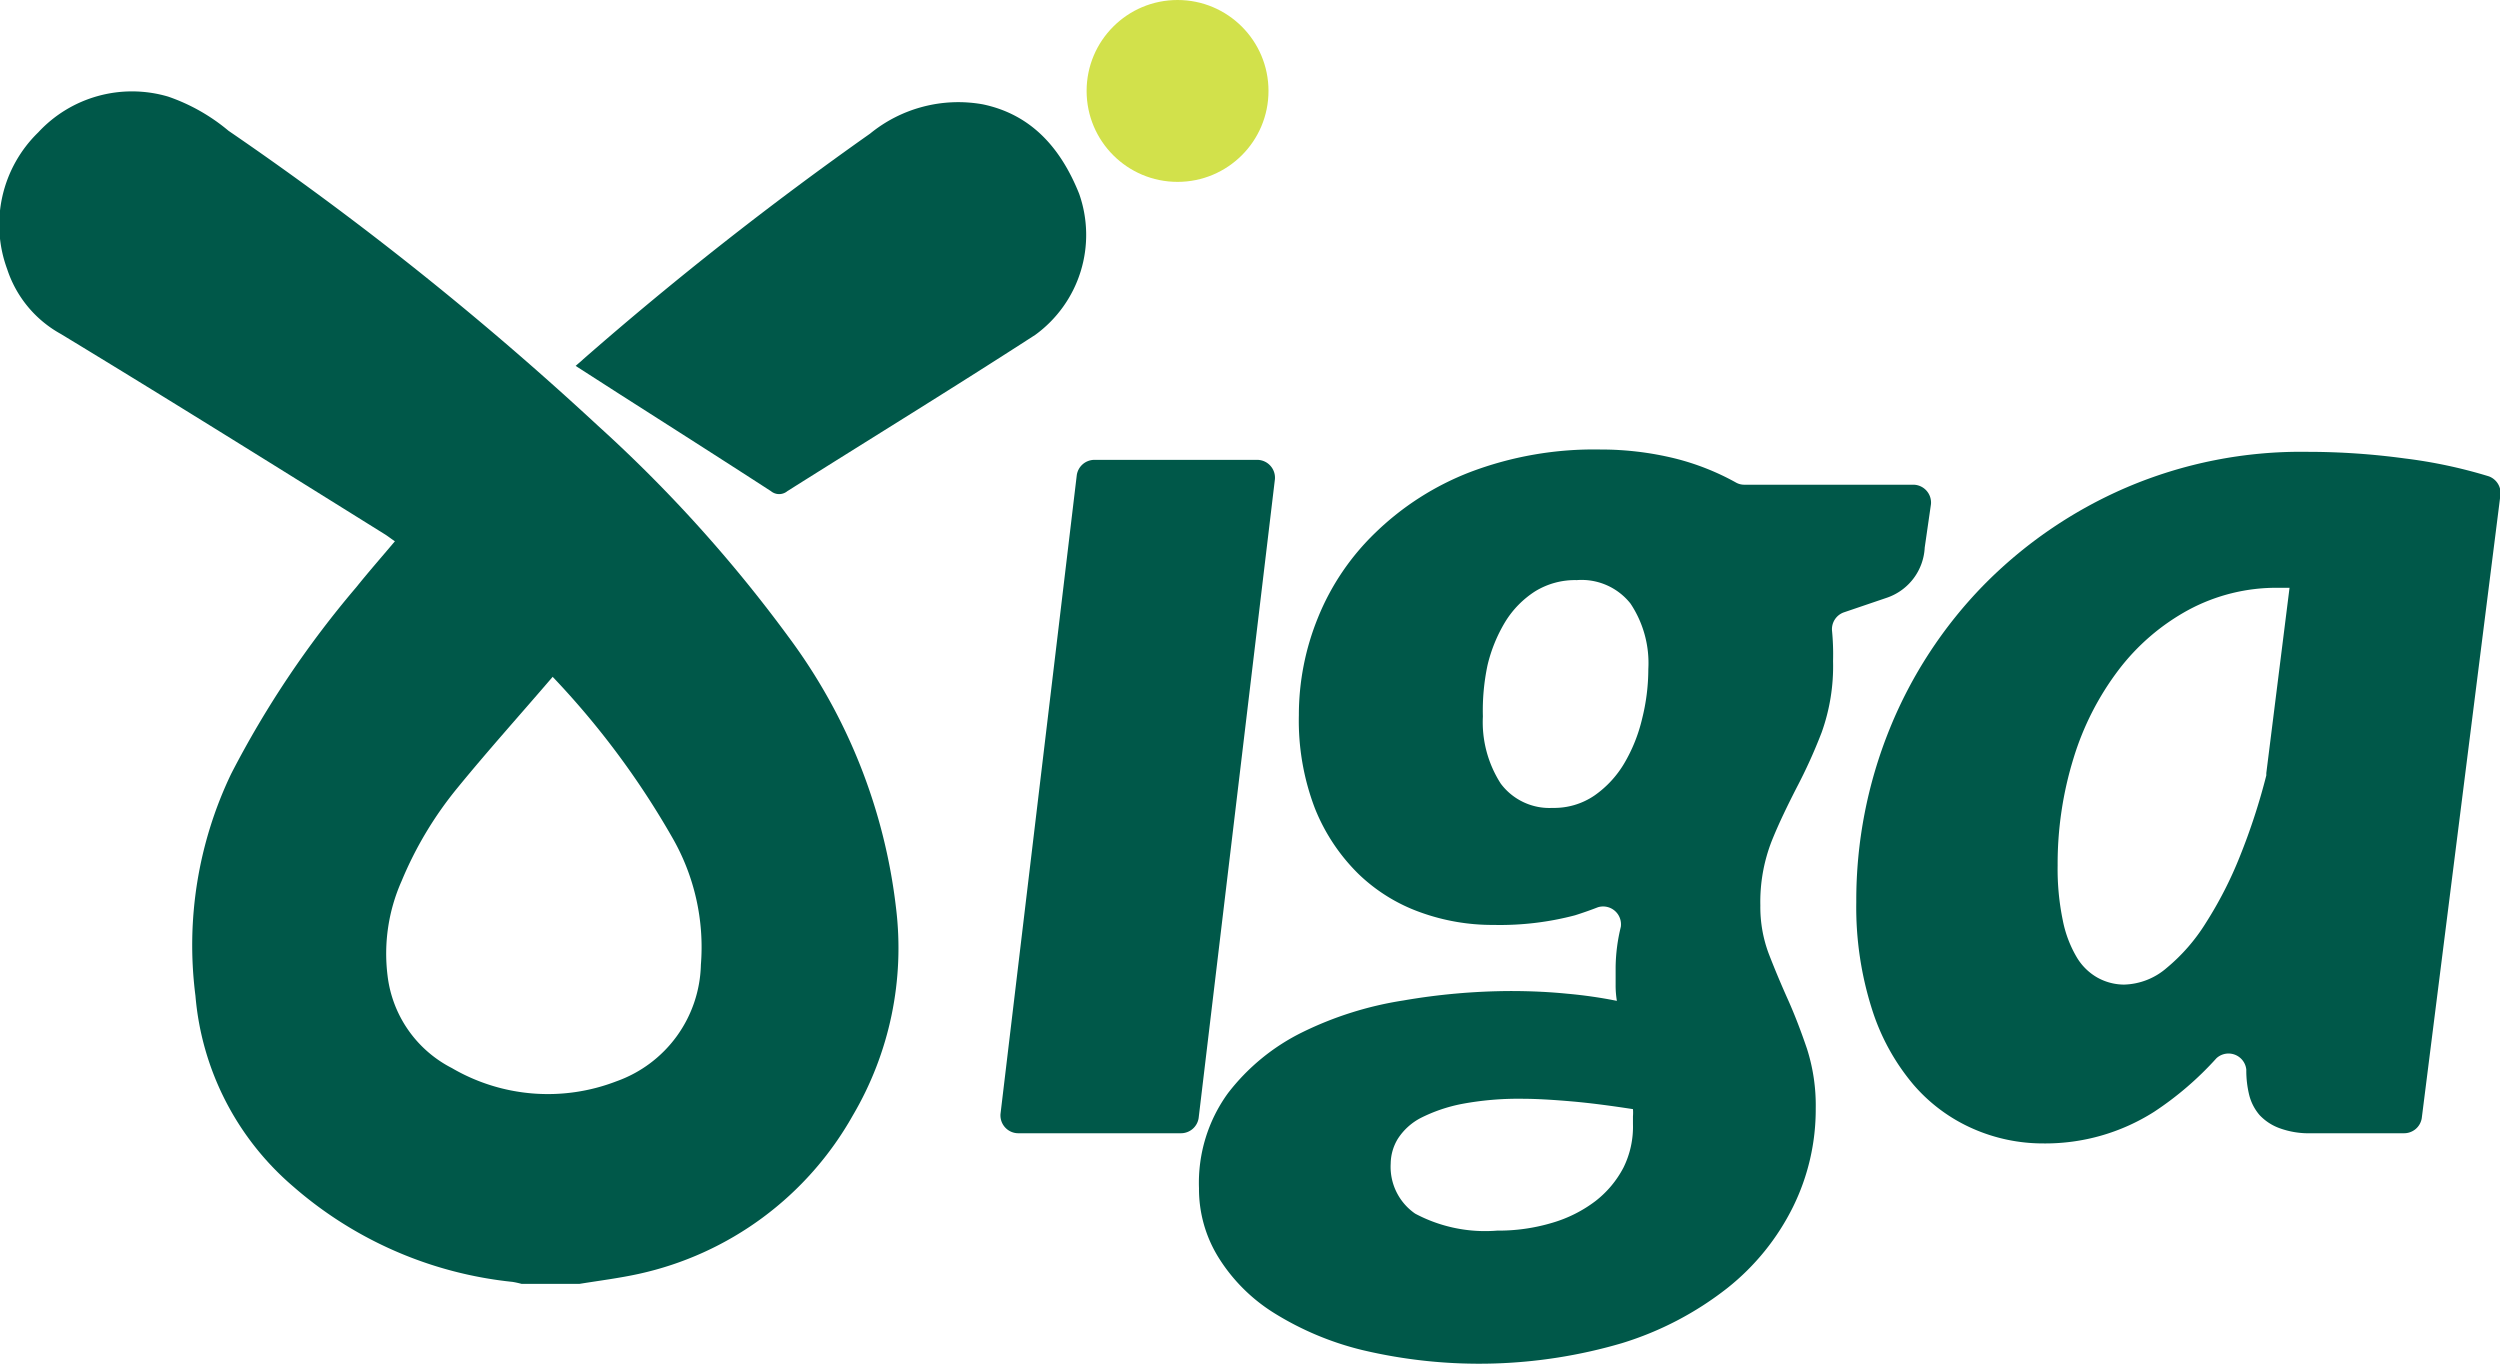
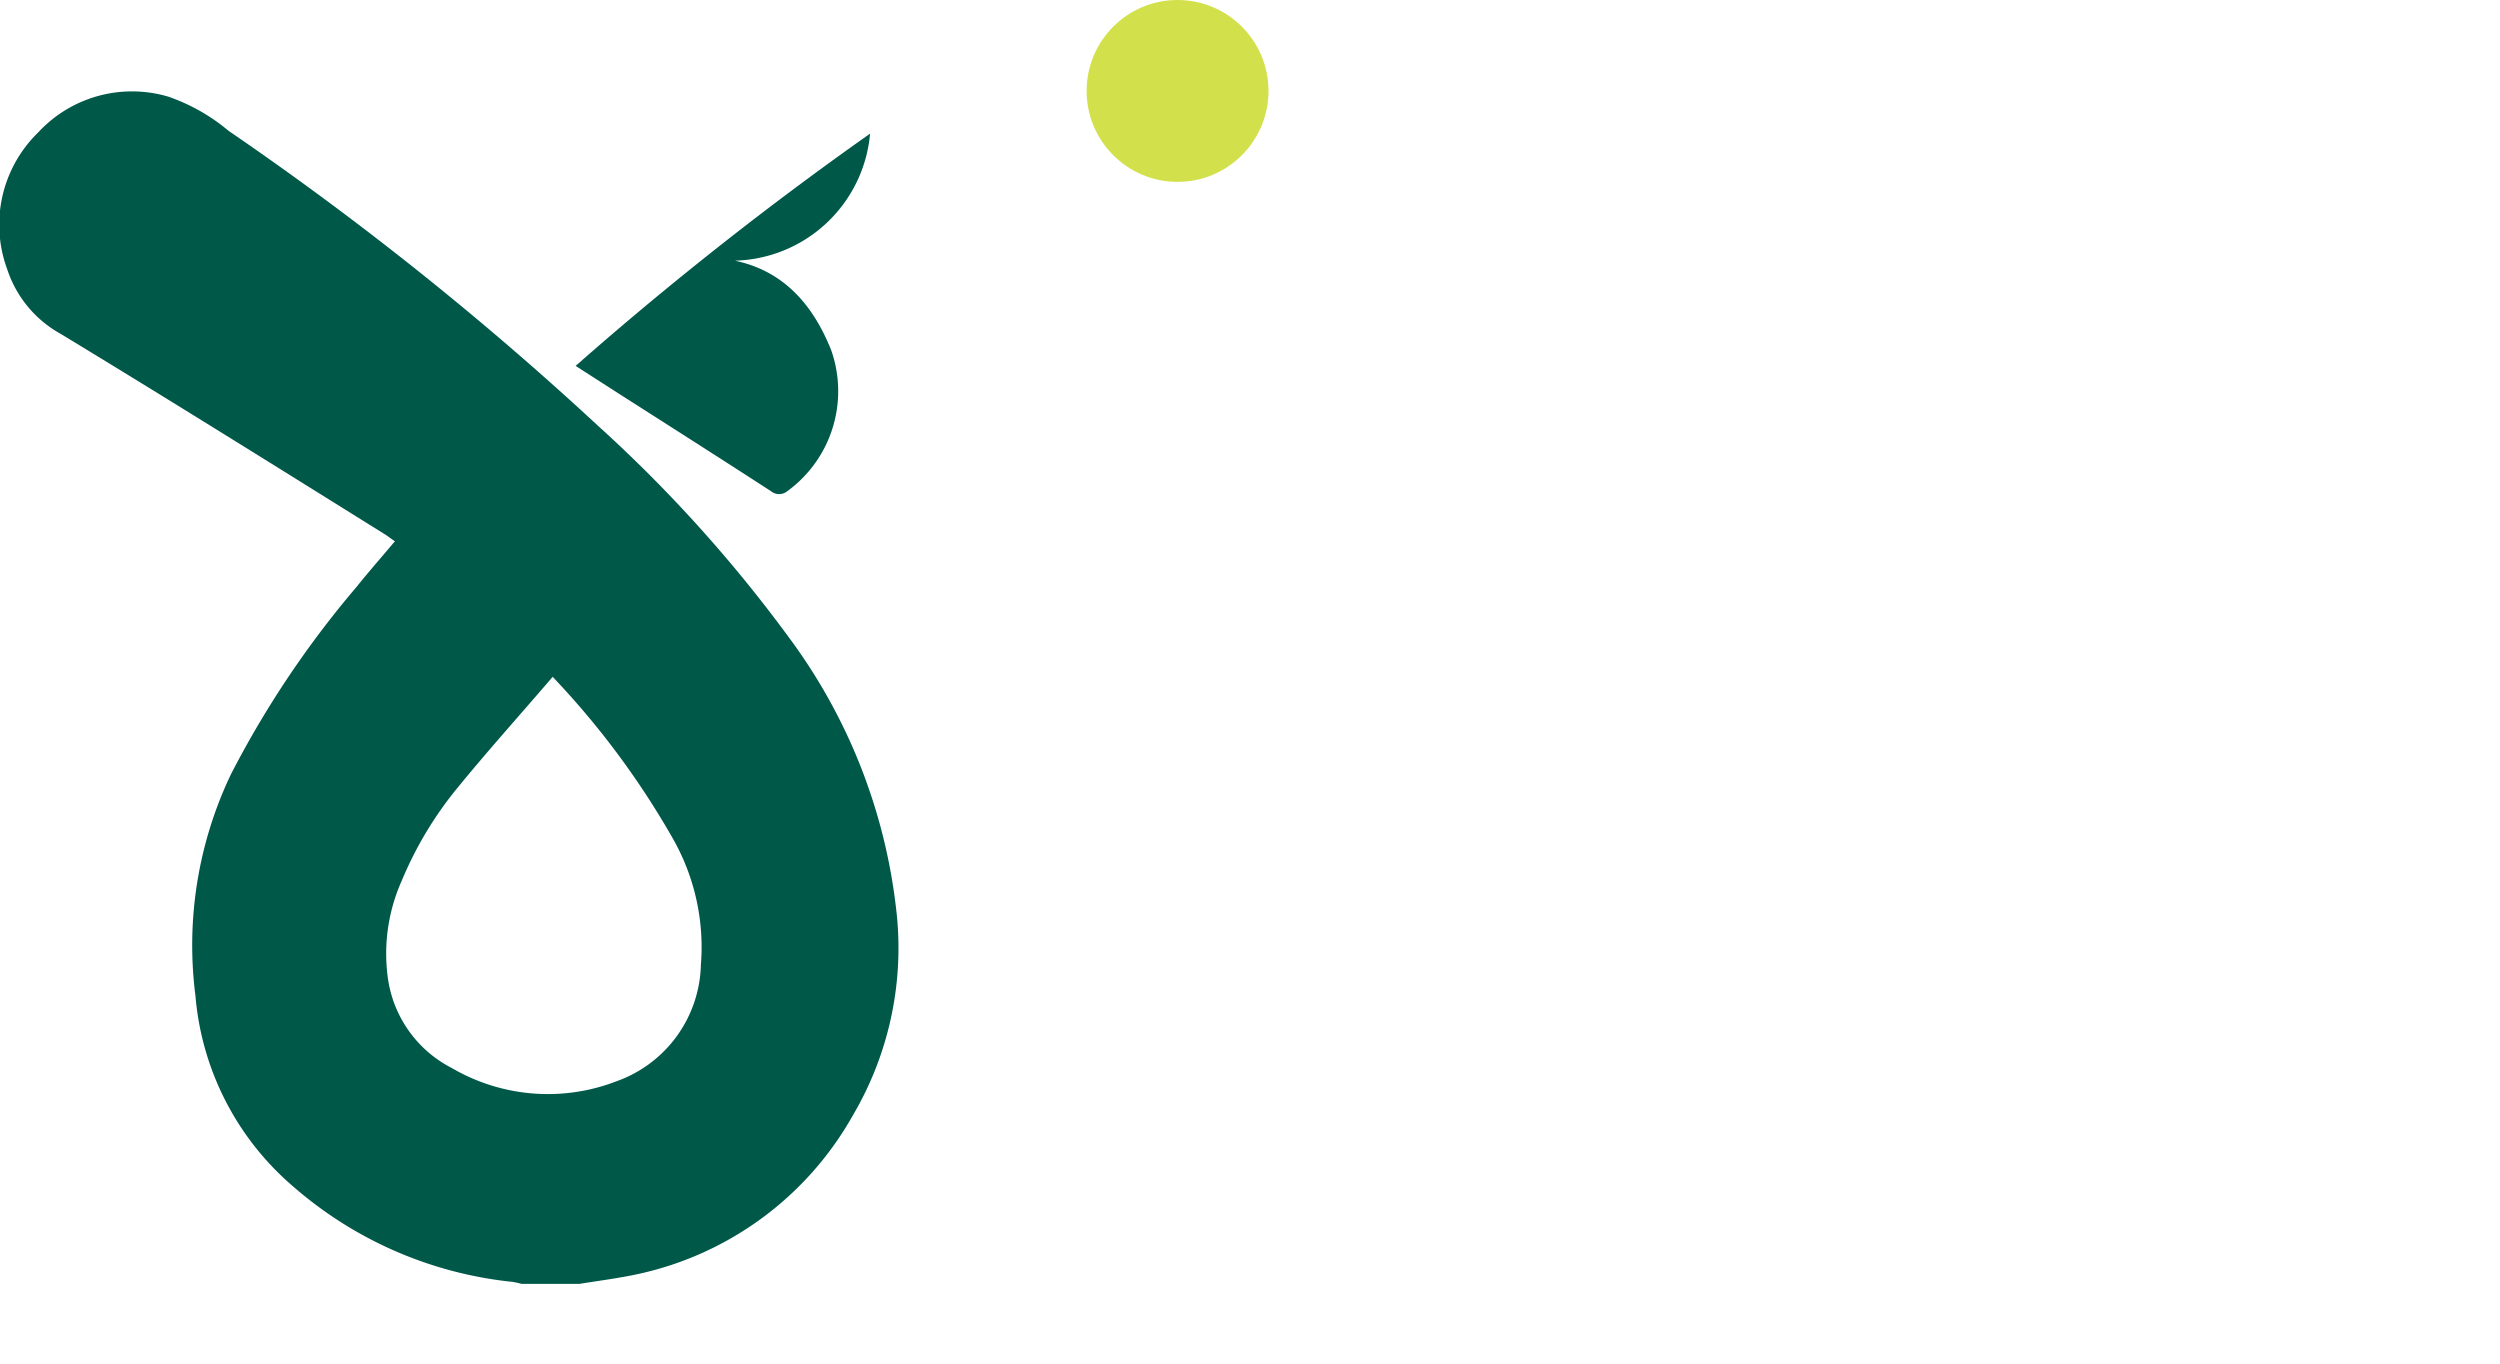
<svg xmlns="http://www.w3.org/2000/svg" viewBox="0 0 139.93 76.33">
  <defs>
    <style>.cls-1{fill:#005849;}.cls-2{fill:#d2e14b;}</style>
  </defs>
  <g id="Layer_2" data-name="Layer 2">
    <g id="Layer_1-2" data-name="Layer 1">
-       <path class="cls-1" d="M71.36,26.82,67.09,62.58a1,1,0,0,1-1,.85H57a1,1,0,0,1-1-1.08l4.27-35.76a1,1,0,0,1,.95-.85h9.19A1,1,0,0,1,71.36,26.82Z" />
-       <path class="cls-1" d="M102.6,37a11,11,0,0,1-.64,4,29.19,29.19,0,0,1-1.4,3.09c-.51,1-1,2-1.4,3a9.38,9.38,0,0,0-.63,3.6A7.41,7.41,0,0,0,99,53.38c.32.83.68,1.69,1.07,2.56s.74,1.79,1.07,2.76a10.41,10.41,0,0,1,.49,3.35,12.33,12.33,0,0,1-1.27,5.5,13.37,13.37,0,0,1-3.67,4.54,18.17,18.17,0,0,1-5.91,3.09,28.33,28.33,0,0,1-14.55.38,16.87,16.87,0,0,1-4.92-2.07,9.71,9.71,0,0,1-3.11-3.11,7.26,7.26,0,0,1-1.09-3.87,8.53,8.53,0,0,1,1.62-5.32,11.83,11.83,0,0,1,4.16-3.41A19.58,19.58,0,0,1,78.54,56a36,36,0,0,1,6-.53q1.68,0,3.18.15a25.77,25.77,0,0,1,2.78.4,5.26,5.26,0,0,1-.07-.89v-1a9.92,9.92,0,0,1,.29-2.25,1,1,0,0,0-1.28-1.1c-.41.16-.84.31-1.28.45a16.47,16.47,0,0,1-4.56.54,11.84,11.84,0,0,1-4.11-.71,9.66,9.66,0,0,1-3.47-2.16,10.73,10.73,0,0,1-2.42-3.65,13.74,13.74,0,0,1-.9-5.22,14.43,14.43,0,0,1,1.07-5.46A13.74,13.74,0,0,1,77,29.8a15.76,15.76,0,0,1,5.27-3.37,19.54,19.54,0,0,1,7.32-1.27,17.41,17.41,0,0,1,4.12.49A14,14,0,0,1,97.15,27a.94.94,0,0,0,.46.13h9.47a1,1,0,0,1,1,1.09l-.35,2.43a3.13,3.13,0,0,1-2.1,2.8l-2.44.83a1,1,0,0,0-.65,1A13.93,13.93,0,0,1,102.6,37ZM91.4,62.92v-.44a2.5,2.5,0,0,0,0-.4c-1.24-.19-2.37-.34-3.4-.43s-2-.15-2.82-.15a17.16,17.16,0,0,0-3.36.29,8.85,8.85,0,0,0-2.29.78,3.37,3.37,0,0,0-1.29,1.17,2.72,2.72,0,0,0-.4,1.39,3.18,3.18,0,0,0,1.37,2.8,8.33,8.33,0,0,0,4.59.95,10.44,10.44,0,0,0,3.09-.44,7.44,7.44,0,0,0,2.42-1.22,5.72,5.72,0,0,0,1.56-1.87A5.15,5.15,0,0,0,91.4,62.92Zm-4.5-17.7a4,4,0,0,0,2.34-.69,5.78,5.78,0,0,0,1.67-1.8,8.93,8.93,0,0,0,1-2.49,11.47,11.47,0,0,0,.35-2.79,6,6,0,0,0-1-3.67,3.49,3.49,0,0,0-3-1.31,4.27,4.27,0,0,0-2.34.63,5.36,5.36,0,0,0-1.66,1.69,8.48,8.48,0,0,0-1,2.44A12.26,12.26,0,0,0,83,40.1a6.36,6.36,0,0,0,1,3.76A3.4,3.4,0,0,0,86.9,45.22Z" />
-       <path class="cls-1" d="M135.55,62.59a1,1,0,0,1-1,.84h-5.19a4.74,4.74,0,0,1-1.76-.28,2.89,2.89,0,0,1-1.13-.74,2.76,2.76,0,0,1-.58-1.13,5.74,5.74,0,0,1-.16-1.41h0a1,1,0,0,0-1.67-.64,18.05,18.05,0,0,1-3.49,3A11.35,11.35,0,0,1,114.37,64a9.72,9.72,0,0,1-3.93-.82,9.35,9.35,0,0,1-3.34-2.47,12.25,12.25,0,0,1-2.32-4.22,18.79,18.79,0,0,1-.88-6,25.53,25.53,0,0,1,1.88-9.72,24.86,24.86,0,0,1,5.23-8,25.12,25.12,0,0,1,8-5.48,24.83,24.83,0,0,1,10.14-2,40.36,40.36,0,0,1,5.45.37,27.47,27.47,0,0,1,4.7,1,1,1,0,0,1,.66,1Zm-16.67-7.48a3.78,3.78,0,0,0,2.39-.93,10.34,10.34,0,0,0,2.2-2.53,22.07,22.07,0,0,0,1.91-3.74,35.57,35.57,0,0,0,1.47-4.51l0-.13,1.3-10.37h-.66a10.38,10.38,0,0,0-5,1.24,12.29,12.29,0,0,0-3.91,3.36,15.78,15.78,0,0,0-2.52,4.94,20,20,0,0,0-.89,6,14.19,14.19,0,0,0,.29,3.08,6.52,6.52,0,0,0,.78,2.06,3.15,3.15,0,0,0,1.16,1.14A3.09,3.09,0,0,0,118.88,55.11Z" />
      <circle class="cls-2" cx="65.91" cy="5.09" r="5.09" />
      <path class="cls-1" d="M22.11,30.3c-.23-.15-.41-.3-.61-.42-6-3.74-12-7.49-18.1-11.19a6.42,6.42,0,0,1-3-3.63A7.2,7.2,0,0,1,2.14,7.41a7.15,7.15,0,0,1,7.28-2,10.64,10.64,0,0,1,3.37,1.91A179.64,179.64,0,0,1,33.48,23.84,78.8,78.8,0,0,1,44.15,35.67a31.44,31.44,0,0,1,6,15.13,18.46,18.46,0,0,1-2.42,11.64A18.22,18.22,0,0,1,35.76,71.3c-1.09.24-2.21.38-3.32.56H29.19a5,5,0,0,0-.5-.11,22.12,22.12,0,0,1-12.28-5.34,15.77,15.77,0,0,1-5.47-10.67,22.2,22.2,0,0,1,2-12.43,54.94,54.94,0,0,1,7-10.44c.69-.86,1.42-1.69,2.16-2.57m8.82,7.6C29.12,40,27.32,42,25.62,44.08a20.72,20.72,0,0,0-3.14,5.23,10,10,0,0,0-.79,5.28,6.69,6.69,0,0,0,3.6,5.19,10.65,10.65,0,0,0,9.22.74A7.1,7.1,0,0,0,39.23,54a12.29,12.29,0,0,0-1.6-7.12,46.37,46.37,0,0,0-6.7-9" />
-       <path class="cls-1" d="M32.22,20.48l2.49,1.6c2.82,1.8,5.63,3.59,8.44,5.41a.72.72,0,0,0,.92,0c4.63-2.92,9.29-5.78,13.88-8.75a6.92,6.92,0,0,0,2.45-7.9c-1-2.49-2.62-4.42-5.39-5A7.8,7.8,0,0,0,48.7,7.48,195.52,195.52,0,0,0,32.64,20.11C32.53,20.22,32.41,20.31,32.22,20.48Z" />
+       <path class="cls-1" d="M32.22,20.48l2.49,1.6c2.82,1.8,5.63,3.59,8.44,5.41a.72.72,0,0,0,.92,0a6.92,6.92,0,0,0,2.45-7.9c-1-2.49-2.62-4.42-5.39-5A7.8,7.8,0,0,0,48.7,7.48,195.52,195.52,0,0,0,32.64,20.11C32.53,20.22,32.41,20.31,32.22,20.48Z" />
    </g>
  </g>
</svg>